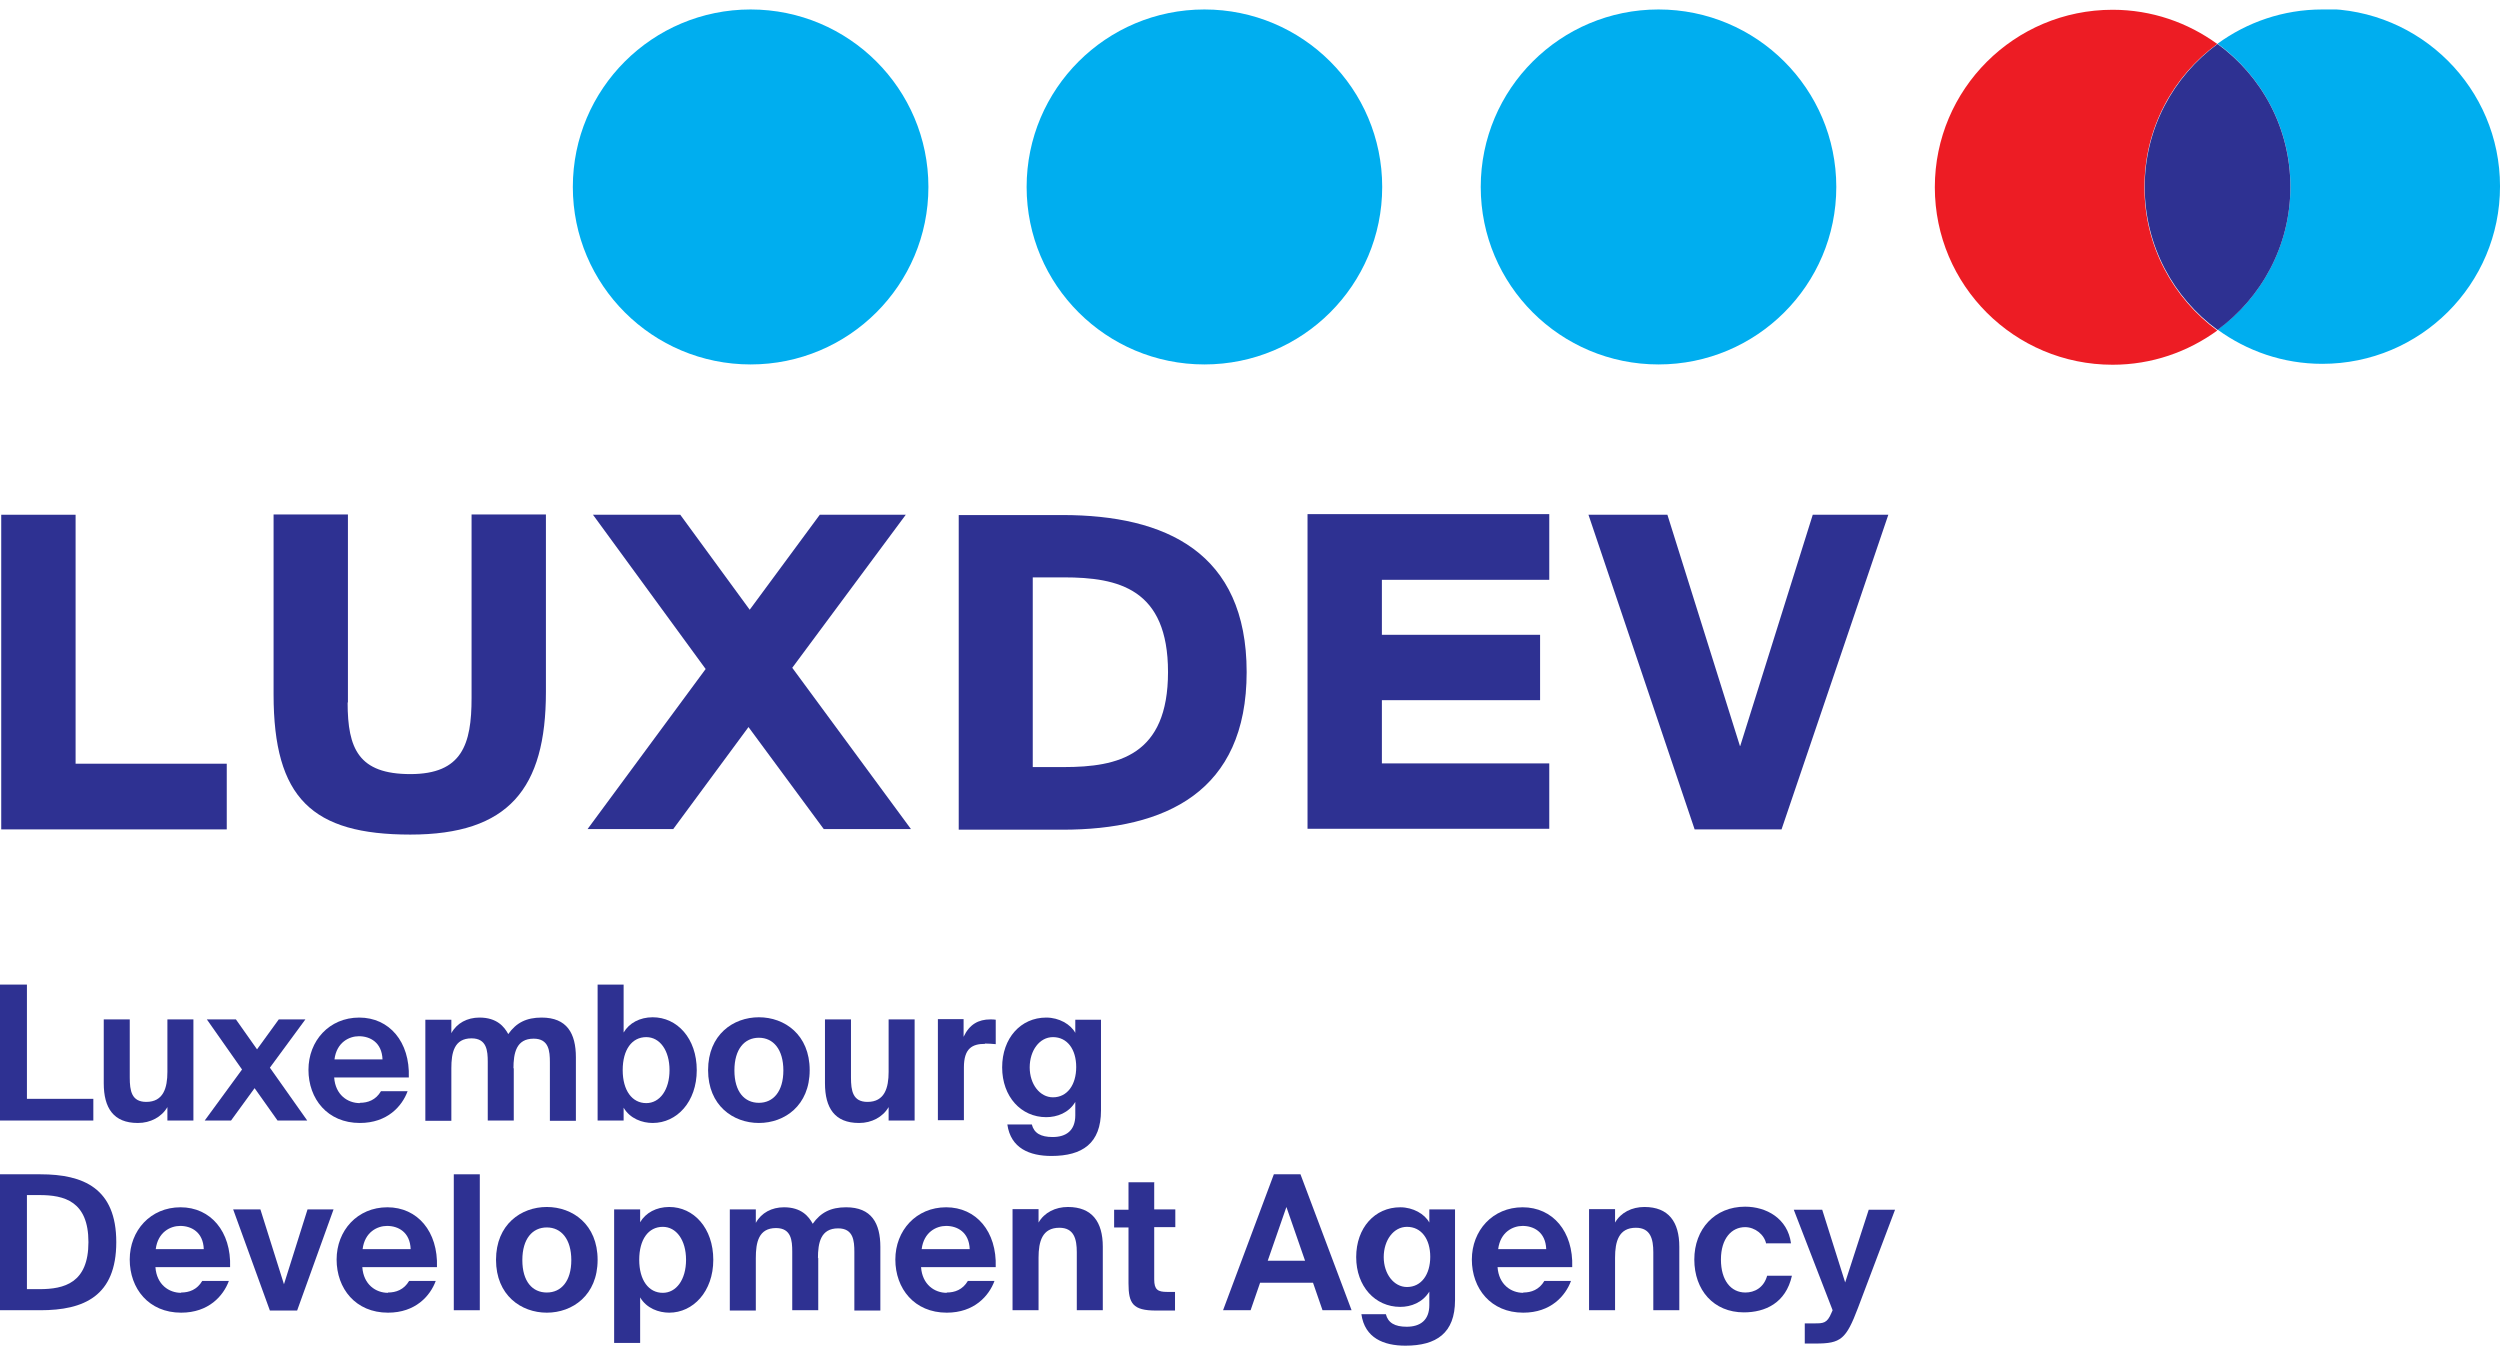
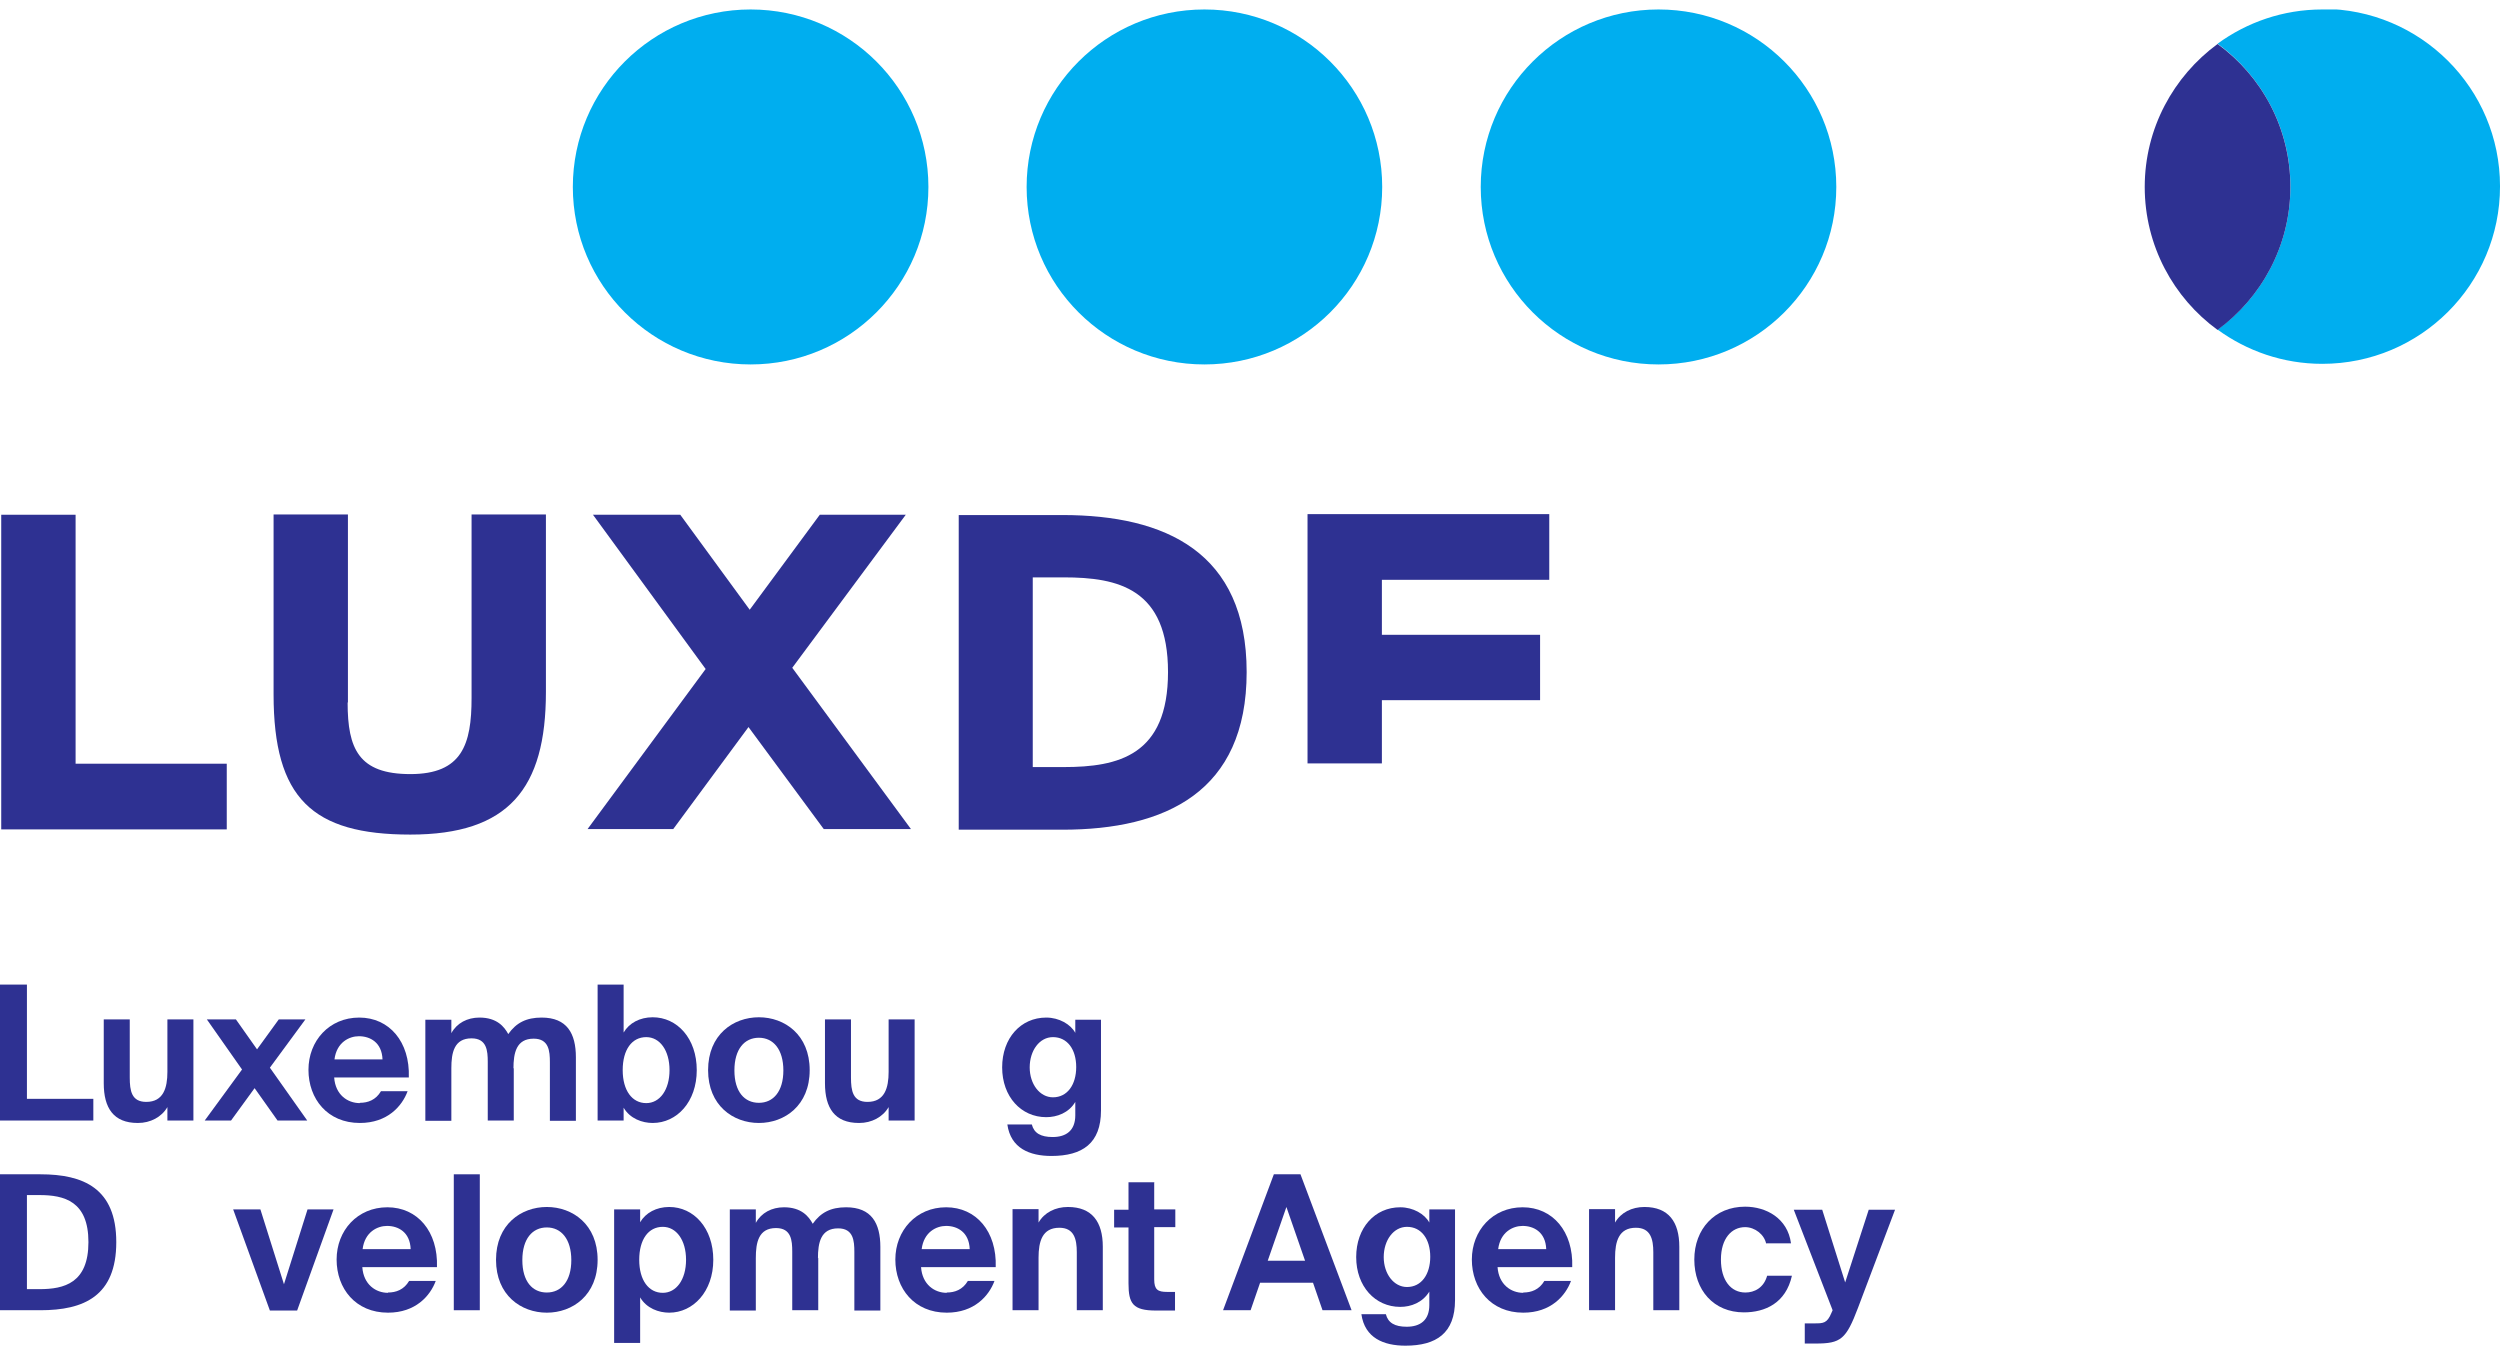
<svg xmlns="http://www.w3.org/2000/svg" width="174" height="94" viewBox="0 0 174 94" fill="none">
  <g clip-path="url(#clip0_6275_1054)">
    <path d="M15.782 53.176V57.726H0.086V35.826H5.261V53.154H15.782V53.176Z" fill="#2E3192" />
    <path d="M24.195 48.902C24.195 52.113 24.962 53.877 28.561 53.877C32.16 53.877 32.821 51.815 32.821 48.583V35.805H37.996V48.158C37.996 54.898 35.397 58.087 28.561 58.087C21.724 58.087 19.041 55.557 19.041 48.328V35.805H24.216V48.881L24.195 48.902Z" fill="#2E3192" />
    <path d="M41.276 35.826H47.346L52.18 42.438L57.057 35.826H63.042L55.141 46.478L63.404 57.705H57.334L52.095 50.603L46.856 57.705H40.893L49.113 46.563L41.255 35.805L41.276 35.826Z" fill="#2E3192" />
    <path d="M86.767 46.776C86.767 55.132 81.102 57.747 73.946 57.747H66.727V35.847H73.946C81.124 35.847 86.767 38.441 86.767 46.776ZM71.88 40.185V53.388H74.032C77.844 53.388 81.294 52.58 81.294 46.776C81.294 40.971 77.844 40.185 74.032 40.185H71.88Z" fill="#2E3192" />
-     <path d="M107.829 35.826V40.355H96.179V44.182H107.19V48.732H96.179V53.133H107.829V57.683H91.004V35.783H107.829V35.826Z" fill="#2E3192" />
-     <path d="M121.12 51.921L126.168 35.826H131.428L123.995 57.726H117.947L110.557 35.826H116.051L121.099 51.921H121.12Z" fill="#2E3192" />
+     <path d="M107.829 35.826V40.355H96.179V44.182H107.19V48.732H96.179V53.133H107.829H91.004V35.783H107.829V35.826Z" fill="#2E3192" />
    <path d="M6.496 76.479V77.989H0V68.527H1.874V76.479H6.496Z" fill="#2E3192" />
    <path d="M9.585 78.159C7.902 78.159 7.221 77.117 7.221 75.395V70.951H9.031V74.991C9.031 75.926 9.159 76.692 10.181 76.692C11.374 76.692 11.651 75.714 11.651 74.608V70.951H13.461V77.989H11.651V77.053C11.246 77.755 10.458 78.159 9.606 78.159H9.585Z" fill="#2E3192" />
    <path d="M21.34 77.989H19.317L17.72 75.735L16.08 77.989H14.248L16.846 74.438L14.397 70.951H16.42L17.89 73.035L19.402 70.951H21.255L18.784 74.31L21.383 77.989H21.34Z" fill="#2E3192" />
    <path d="M25.047 76.756C25.601 76.756 26.154 76.564 26.516 75.948H28.369C27.986 76.99 26.963 78.159 25.047 78.159C22.789 78.159 21.469 76.479 21.469 74.459C21.469 72.439 22.917 70.823 25.004 70.823C27.091 70.823 28.54 72.503 28.454 74.991H23.258C23.343 76.203 24.195 76.777 25.047 76.777V76.756ZM26.623 73.736C26.58 72.546 25.75 72.121 24.983 72.121C24.301 72.121 23.428 72.546 23.279 73.736H26.623Z" fill="#2E3192" />
    <path d="M35.758 74.332V77.989H33.948V73.906C33.948 73.141 33.884 72.269 32.819 72.269C31.605 72.269 31.414 73.269 31.414 74.353V78.01H29.604V70.972H31.414V71.908C31.797 71.206 32.521 70.823 33.373 70.823C34.587 70.823 35.098 71.461 35.375 71.972C35.929 71.185 36.632 70.823 37.697 70.823C39.464 70.823 40.082 71.929 40.082 73.588V78.01H38.272V73.928C38.272 73.162 38.208 72.291 37.143 72.291C35.929 72.291 35.737 73.29 35.737 74.374L35.758 74.332Z" fill="#2E3192" />
    <path d="M41.594 68.527H43.404V71.865C43.787 71.206 44.533 70.802 45.427 70.802C47.131 70.802 48.494 72.269 48.494 74.481C48.494 76.692 47.11 78.159 45.427 78.159C44.703 78.159 43.851 77.861 43.404 77.096V77.989H41.594V68.527ZM44.98 72.184C43.979 72.184 43.34 73.056 43.34 74.481C43.34 75.905 44 76.777 44.98 76.777C45.917 76.777 46.599 75.862 46.599 74.481C46.599 73.098 45.917 72.184 44.98 72.184Z" fill="#2E3192" />
    <path d="M52.819 70.802C54.608 70.802 56.354 72.014 56.354 74.481C56.354 76.947 54.608 78.159 52.819 78.159C51.03 78.159 49.283 76.947 49.283 74.481C49.283 72.014 51.03 70.802 52.819 70.802ZM52.819 76.756C53.82 76.756 54.522 75.969 54.522 74.502C54.522 73.035 53.82 72.227 52.819 72.227C51.818 72.227 51.115 73.013 51.115 74.502C51.115 75.99 51.818 76.756 52.819 76.756Z" fill="#2E3192" />
    <path d="M59.782 78.159C58.099 78.159 57.418 77.117 57.418 75.395V70.951H59.228V74.991C59.228 75.926 59.356 76.692 60.378 76.692C61.571 76.692 61.848 75.714 61.848 74.608V70.951H63.658V77.989H61.848V77.053C61.443 77.755 60.655 78.159 59.803 78.159H59.782Z" fill="#2E3192" />
-     <path d="M68.557 72.652C67.663 72.652 67.088 72.971 67.088 74.289V77.967H65.277V70.93H67.066V72.163C67.471 71.291 68.11 70.951 68.919 70.951C69.047 70.951 69.196 70.951 69.303 70.972V72.673C69.047 72.652 68.813 72.631 68.557 72.631V72.652Z" fill="#2E3192" />
    <path d="M76.629 77.287C76.629 79.583 75.33 80.455 73.179 80.455C71.667 80.455 70.346 79.924 70.112 78.265H71.816C71.965 78.861 72.433 79.137 73.264 79.137C74.201 79.137 74.84 78.69 74.84 77.627V76.692C74.393 77.457 73.562 77.755 72.817 77.755C71.07 77.755 69.75 76.33 69.75 74.289C69.75 72.248 71.049 70.823 72.817 70.823C73.711 70.823 74.521 71.291 74.84 71.887V70.972H76.629V77.287ZM73.285 72.184C72.348 72.184 71.667 73.12 71.667 74.289C71.667 75.459 72.37 76.373 73.285 76.373C74.286 76.373 74.904 75.501 74.904 74.268C74.904 73.035 74.286 72.184 73.285 72.184Z" fill="#2E3192" />
    <path d="M8.093 86.451C8.093 90.214 5.835 91.192 2.811 91.192H0V81.731H2.811C5.814 81.731 8.093 82.709 8.093 86.451ZM1.874 83.177V89.725H2.747C4.472 89.725 6.155 89.3 6.155 86.451C6.155 83.602 4.472 83.177 2.747 83.177H1.874Z" fill="#2E3192" />
-     <path d="M12.607 89.959C13.161 89.959 13.715 89.768 14.077 89.151H15.93C15.546 90.193 14.524 91.362 12.607 91.362C10.35 91.362 9.029 89.683 9.029 87.663C9.029 85.643 10.477 84.027 12.565 84.027C14.652 84.027 16.1 85.707 16.015 88.194H10.818C10.903 89.406 11.755 89.981 12.607 89.981V89.959ZM14.183 86.94C14.141 85.749 13.31 85.324 12.543 85.324C11.862 85.324 10.989 85.749 10.84 86.94H14.183Z" fill="#2E3192" />
    <path d="M21.425 84.176H23.214L20.68 91.214H18.784L16.229 84.176H18.124L19.764 89.385L21.404 84.176H21.425Z" fill="#2E3192" />
    <path d="M27.006 89.959C27.559 89.959 28.113 89.768 28.475 89.151H30.328C29.945 90.193 28.922 91.362 27.006 91.362C24.748 91.362 23.428 89.683 23.428 87.663C23.428 85.643 24.876 84.027 26.963 84.027C29.05 84.027 30.498 85.707 30.413 88.194H25.217C25.302 89.406 26.154 89.981 27.006 89.981V89.959ZM28.582 86.94C28.539 85.749 27.709 85.324 26.942 85.324C26.26 85.324 25.387 85.749 25.238 86.94H28.582Z" fill="#2E3192" />
    <path d="M31.584 91.192V81.731H33.394V91.192H31.584Z" fill="#2E3192" />
    <path d="M38.059 84.006C39.848 84.006 41.594 85.218 41.594 87.684C41.594 90.151 39.848 91.362 38.059 91.362C36.27 91.362 34.523 90.151 34.523 87.684C34.523 85.218 36.27 84.006 38.059 84.006ZM38.059 89.959C39.06 89.959 39.763 89.172 39.763 87.705C39.763 86.238 39.06 85.43 38.059 85.43C37.058 85.43 36.355 86.217 36.355 87.705C36.355 89.194 37.058 89.959 38.059 89.959Z" fill="#2E3192" />
    <path d="M42.744 84.176H44.554V85.069C44.938 84.41 45.683 84.006 46.578 84.006C48.282 84.006 49.645 85.473 49.645 87.684C49.645 89.895 48.239 91.362 46.578 91.362C45.854 91.362 45.002 91.065 44.554 90.299V93.468H42.744V84.155V84.176ZM46.13 85.388C45.13 85.388 44.49 86.26 44.49 87.684C44.49 89.109 45.151 89.981 46.13 89.981C47.068 89.981 47.749 89.066 47.749 87.684C47.749 86.302 47.068 85.388 46.13 85.388Z" fill="#2E3192" />
    <path d="M56.95 87.535V91.192H55.14V87.11C55.14 86.345 55.076 85.473 54.011 85.473C52.797 85.473 52.605 86.472 52.605 87.557V91.214H50.795V84.176H52.605V85.112C52.989 84.41 53.713 84.027 54.565 84.027C55.779 84.027 56.29 84.665 56.566 85.175C57.12 84.389 57.823 84.027 58.888 84.027C60.656 84.027 61.273 85.133 61.273 86.791V91.214H59.463V87.131C59.463 86.366 59.399 85.494 58.334 85.494C57.12 85.494 56.929 86.493 56.929 87.578L56.95 87.535Z" fill="#2E3192" />
    <path d="M65.894 89.959C66.448 89.959 67.002 89.768 67.364 89.151H69.217C68.833 90.193 67.811 91.362 65.894 91.362C63.637 91.362 62.316 89.683 62.316 87.663C62.316 85.643 63.765 84.027 65.852 84.027C67.939 84.027 69.387 85.707 69.302 88.194H64.105C64.191 89.406 65.043 89.981 65.894 89.981V89.959ZM67.492 86.94C67.449 85.749 66.618 85.324 65.852 85.324C65.17 85.324 64.297 85.749 64.148 86.94H67.492Z" fill="#2E3192" />
    <path d="M74.328 84.006C76.01 84.006 76.755 85.048 76.755 86.77V91.192H74.945V87.153C74.945 86.238 74.753 85.452 73.731 85.452C72.538 85.452 72.283 86.409 72.283 87.535V91.192H70.473V84.155H72.283V85.09C72.688 84.389 73.454 84.006 74.328 84.006Z" fill="#2E3192" />
    <path d="M80.333 82.263V84.176H81.802V85.409H80.333V89.045C80.333 89.768 80.588 89.917 81.227 89.917H81.781V91.214H80.461C78.842 91.214 78.544 90.725 78.544 89.321V85.43H77.543V84.197H78.544V82.284H80.354L80.333 82.263Z" fill="#2E3192" />
    <path d="M90.513 81.731L94.07 91.192H92.047L91.386 89.279H87.702L87.042 91.192H85.125L88.66 81.731H90.534H90.513ZM90.833 87.748L89.534 84.006L88.234 87.748H90.854H90.833Z" fill="#2E3192" />
    <path d="M101.27 90.491C101.27 92.787 99.971 93.659 97.82 93.659C96.307 93.659 94.987 93.127 94.753 91.469H96.457C96.606 92.064 97.074 92.341 97.905 92.341C98.842 92.341 99.481 91.894 99.481 90.831V89.895C99.012 90.661 98.203 90.959 97.457 90.959C95.711 90.959 94.391 89.534 94.391 87.493C94.391 85.452 95.69 84.027 97.457 84.027C98.352 84.027 99.161 84.495 99.481 85.09V84.176H101.27V90.491ZM97.926 85.388C96.989 85.388 96.307 86.323 96.307 87.493C96.307 88.662 97.01 89.576 97.926 89.576C98.927 89.576 99.545 88.705 99.545 87.472C99.545 86.238 98.927 85.388 97.926 85.388Z" fill="#2E3192" />
    <path d="M106.019 89.959C106.573 89.959 107.127 89.768 107.489 89.151H109.342C108.958 90.193 107.936 91.362 106.019 91.362C103.762 91.362 102.441 89.683 102.441 87.663C102.441 85.643 103.89 84.027 105.977 84.027C108.064 84.027 109.512 85.707 109.427 88.194H104.23C104.316 89.406 105.167 89.981 106.019 89.981V89.959ZM107.617 86.94C107.574 85.749 106.743 85.324 105.977 85.324C105.295 85.324 104.422 85.749 104.273 86.94H107.617Z" fill="#2E3192" />
    <path d="M114.452 84.006C116.135 84.006 116.88 85.048 116.88 86.77V91.192H115.07V87.153C115.07 86.238 114.878 85.452 113.856 85.452C112.664 85.452 112.408 86.409 112.408 87.535V91.192H110.598V84.155H112.408V85.09C112.813 84.389 113.579 84.006 114.452 84.006Z" fill="#2E3192" />
    <path d="M122.929 86.579C122.801 85.919 122.141 85.409 121.459 85.409C120.522 85.409 119.777 86.196 119.777 87.663C119.777 89.13 120.48 89.959 121.481 89.959C122.098 89.959 122.758 89.64 122.993 88.79H124.718C124.292 90.703 122.844 91.341 121.374 91.341C119.266 91.341 117.924 89.789 117.924 87.663C117.924 85.537 119.351 83.985 121.459 83.985C122.929 83.985 124.42 84.793 124.654 86.536H122.929V86.579Z" fill="#2E3192" />
    <path d="M125.612 92.107H126.294C126.89 92.107 127.167 92.107 127.465 91.384L127.55 91.192L124.846 84.197H126.826L128.424 89.258L130.064 84.197H131.895L129.318 91.022C128.488 93.212 128.126 93.51 126.379 93.51H125.612V92.128V92.107Z" fill="#2E3192" />
    <path d="M115.432 25.365C122.266 25.365 127.806 19.834 127.806 13.012C127.806 6.189 122.266 0.659 115.432 0.659C108.599 0.659 103.059 6.189 103.059 13.012C103.059 19.834 108.599 25.365 115.432 25.365Z" fill="#00AEEF" />
    <path d="M161.627 0.659C158.901 0.659 156.388 1.552 154.344 3.04C157.411 5.294 159.413 8.908 159.413 12.991C159.413 17.073 157.411 20.709 154.344 22.941C156.388 24.43 158.901 25.323 161.627 25.323C168.464 25.323 174.001 19.794 174.001 12.969C174.001 6.144 168.464 0.616 161.627 0.616V0.659Z" fill="#00AEEF" />
    <g style="mix-blend-mode:multiply">
-       <path d="M149.253 13.012C149.253 8.908 151.255 5.294 154.322 3.061C152.277 1.573 149.764 0.68 147.038 0.68C140.201 0.68 134.664 6.208 134.664 13.033C134.664 19.858 140.201 25.386 147.038 25.386C149.764 25.386 152.277 24.493 154.322 23.005C151.255 20.751 149.253 17.137 149.253 13.054V13.012Z" fill="#ED1C24" />
-     </g>
+       </g>
    <path d="M159.411 13.012C159.411 8.908 157.409 5.294 154.342 3.061C151.275 5.315 149.273 8.93 149.273 13.012C149.273 17.094 151.275 20.73 154.342 22.962C157.409 20.709 159.411 17.094 159.411 13.012Z" fill="#2E3192" />
    <path d="M83.827 0.659C76.99 0.659 71.453 6.187 71.453 13.012C71.453 19.837 76.99 25.365 83.827 25.365C90.663 25.365 96.201 19.837 96.201 13.012C96.201 6.187 90.663 0.659 83.827 0.659Z" fill="#00AEEF" />
    <path d="M52.243 25.365C59.077 25.365 64.617 19.834 64.617 13.012C64.617 6.189 59.077 0.659 52.243 0.659C45.409 0.659 39.869 6.189 39.869 13.012C39.869 19.834 45.409 25.365 52.243 25.365Z" fill="#00AEEF" />
  </g>
  <defs>
    <clipPath id="clip0_6275_1054">
      <rect width="174" height="93" fill="white" transform="translate(0 0.659)" />
    </clipPath>
  </defs>
</svg>